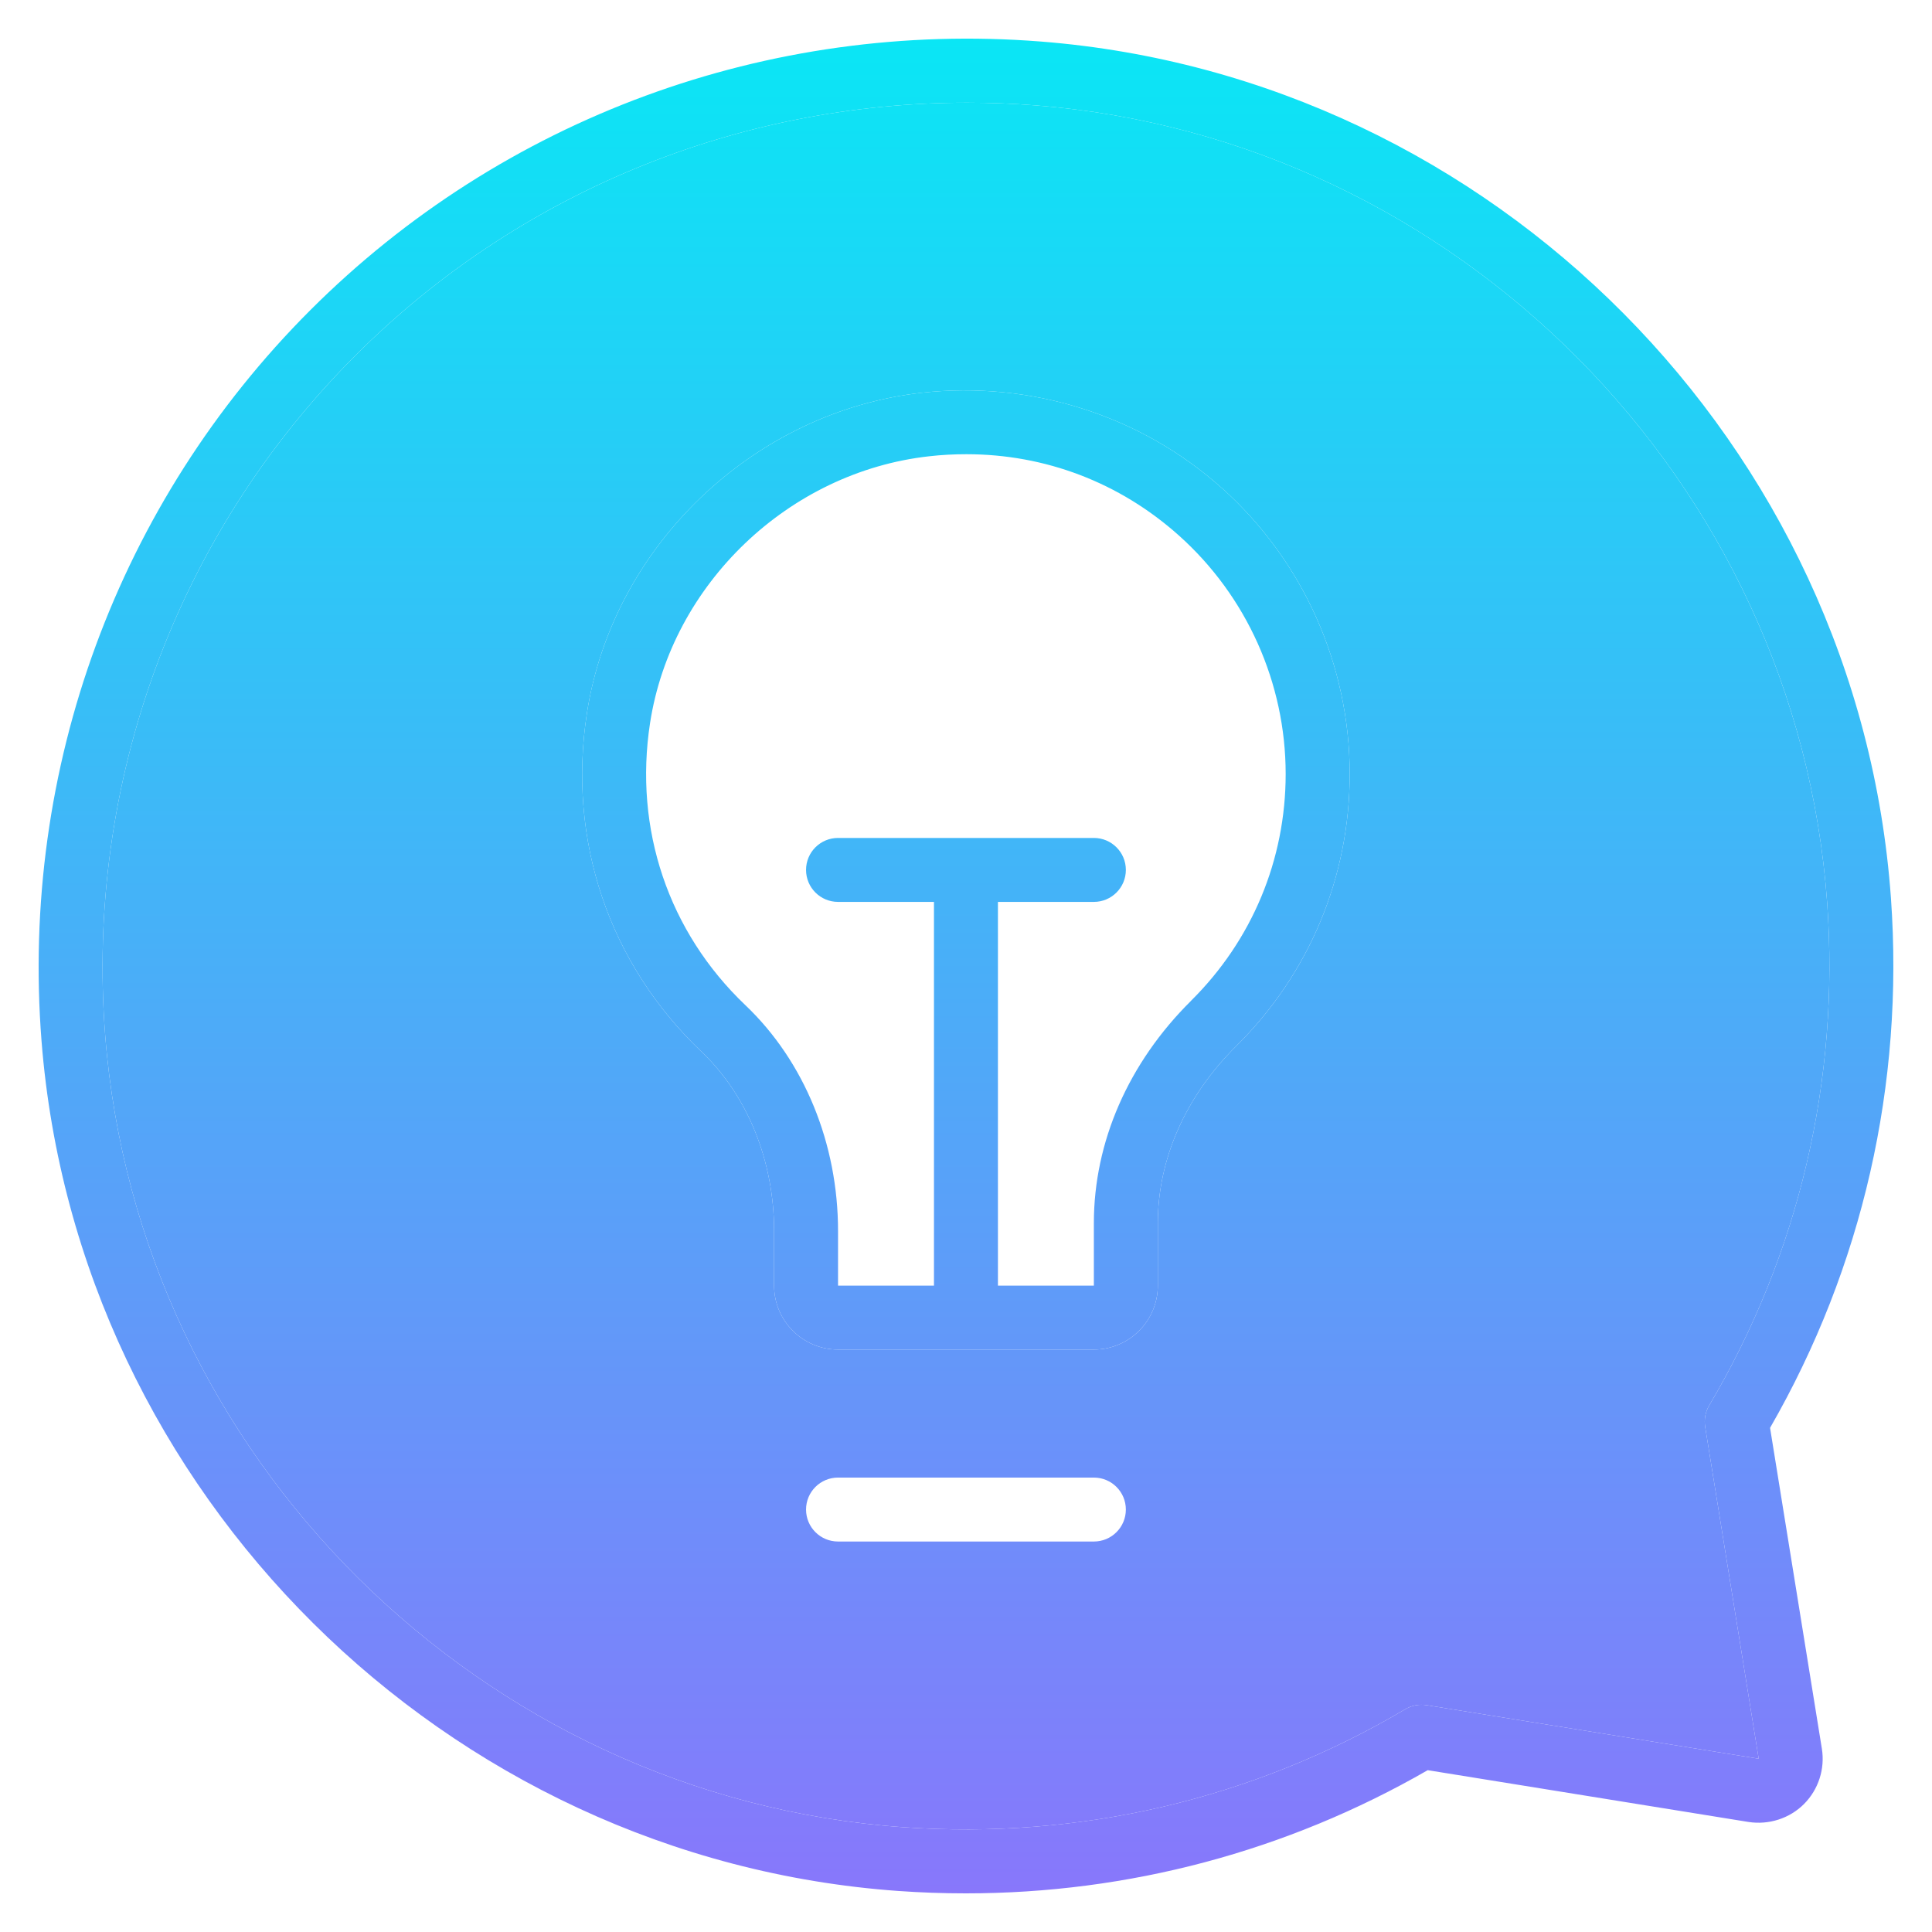
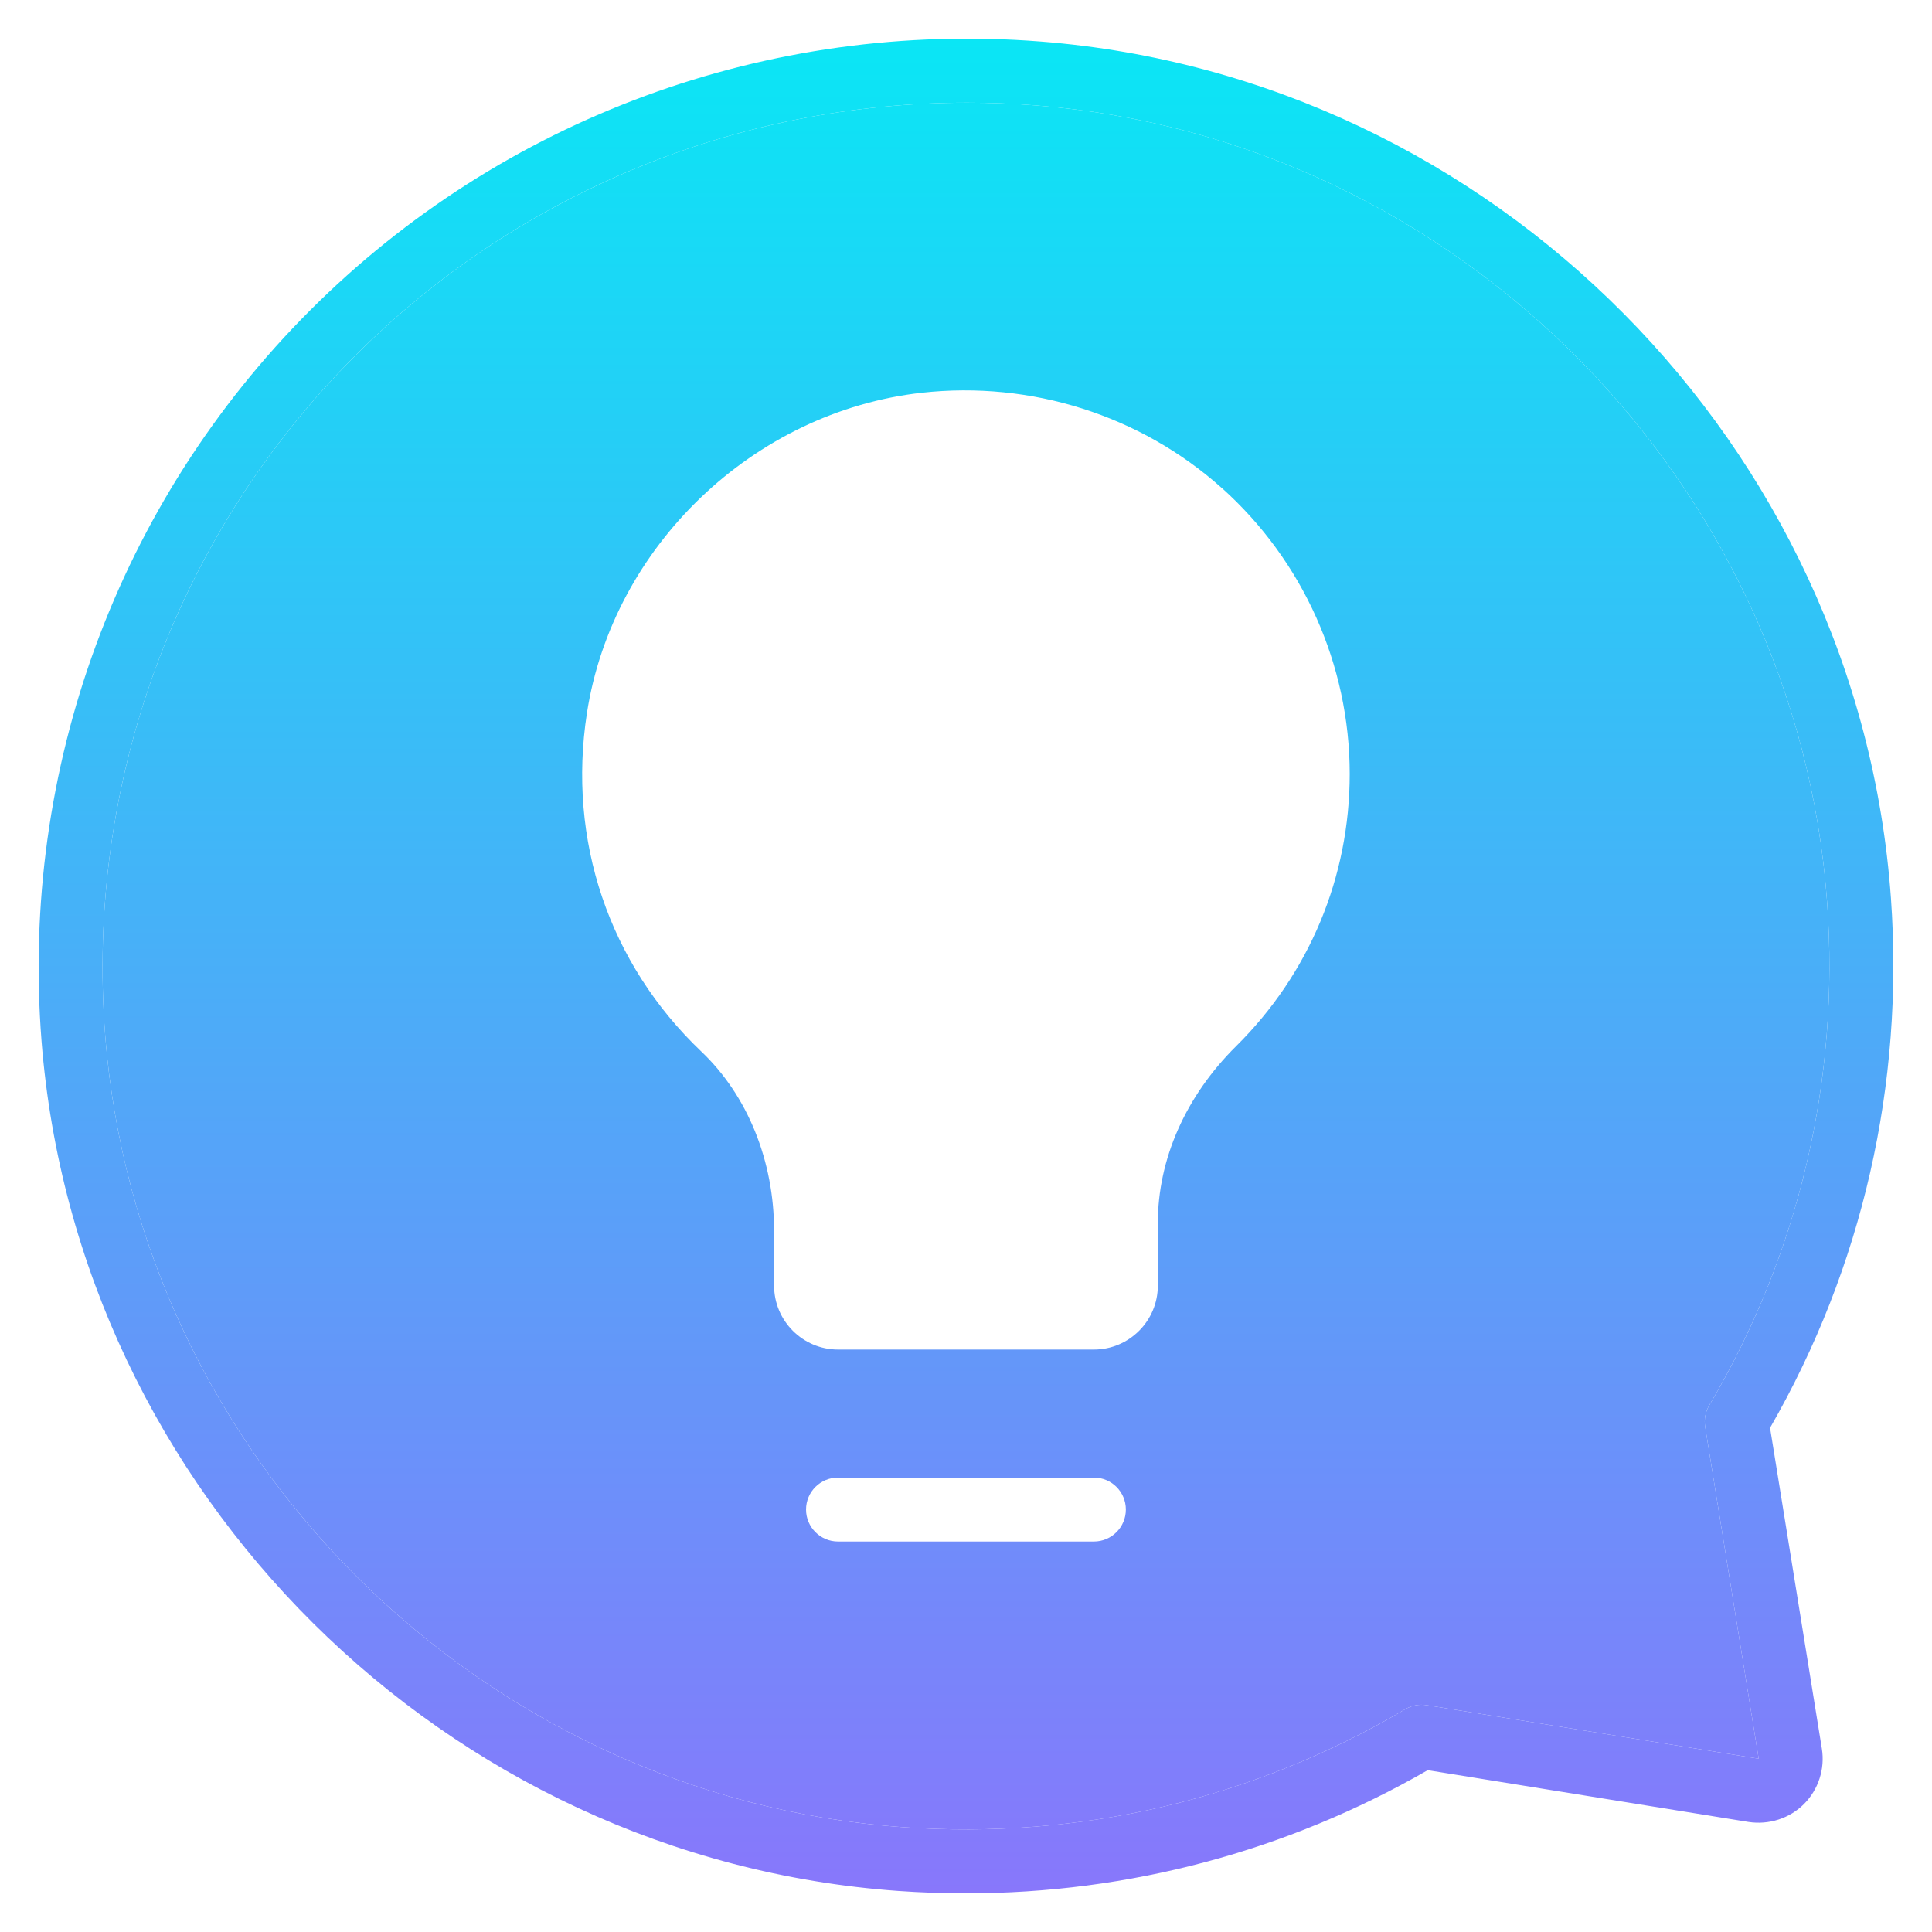
<svg xmlns="http://www.w3.org/2000/svg" width="100" height="100" viewBox="0 0 100 100" fill="none">
  <path fill-rule="evenodd" clip-rule="evenodd" d="M73.842 88.259L91.03 91.031L88.259 73.851C88.197 73.467 88.272 73.073 88.47 72.742C93.117 64.893 95.228 55.901 94.574 46.731C93.013 24.912 75.406 7.169 53.615 5.456C52.428 5.361 51.24 5.315 50.061 5.315C38.196 5.315 26.817 9.979 18.395 18.4C9.134 27.66 4.417 40.495 5.447 53.617C7.156 75.407 24.9 93.014 46.72 94.574C55.907 95.228 64.887 93.117 72.733 88.47C73.068 88.272 73.461 88.197 73.842 88.259ZM56.618 79.789C57.533 79.789 58.274 79.048 58.274 78.134C58.274 77.219 57.533 76.479 56.618 76.479H43.377C42.462 76.479 41.721 77.219 41.721 78.134C41.721 79.048 42.462 79.789 43.377 79.789H56.618ZM47.718 20.328C53.37 19.703 59.031 21.494 63.235 25.256L63.236 25.252C67.444 29.02 69.861 34.416 69.861 40.06C69.861 45.39 67.775 50.393 63.985 54.146C61.37 56.736 59.929 59.993 59.929 63.311V66.543C59.929 68.368 58.444 69.853 56.619 69.853H43.377C41.552 69.853 40.067 68.368 40.067 66.543V63.721C40.067 60.092 38.697 56.703 36.301 54.427C31.521 49.88 29.361 43.495 30.379 36.912C31.712 28.276 39.003 21.3 47.718 20.328Z" fill="url(#paint0_linear_1321_290)" />
  <path fill-rule="evenodd" clip-rule="evenodd" d="M91.623 73.897C96.402 65.592 98.562 56.129 97.875 46.487C96.204 23.05 77.288 3.987 53.875 2.15C39.781 1.041 26.005 6.11 16.057 16.058C6.114 26.001 1.044 39.784 2.149 53.874C3.987 77.282 23.047 96.2 46.488 97.876C47.659 97.959 48.83 98 49.993 98C58.414 98 66.608 95.823 73.899 91.624L90.505 94.305C91.548 94.466 92.624 94.127 93.373 93.378C94.122 92.629 94.469 91.557 94.299 90.51L91.618 73.905L91.623 73.897ZM91.03 91.031L73.842 88.259C73.461 88.197 73.068 88.272 72.733 88.47C64.887 93.117 55.907 95.228 46.72 94.574C24.9 93.014 7.156 75.407 5.447 53.617C4.417 40.495 9.134 27.66 18.395 18.4C26.817 9.979 38.196 5.315 50.061 5.315C51.24 5.315 52.428 5.361 53.615 5.456C75.406 7.169 93.013 24.912 94.574 46.731C95.228 55.901 93.117 64.893 88.47 72.742C88.272 73.073 88.197 73.467 88.259 73.851L91.03 91.031Z" fill="url(#paint1_linear_1321_290)" />
-   <path fill-rule="evenodd" clip-rule="evenodd" d="M63.235 25.256C59.031 21.494 53.37 19.703 47.718 20.328C39.003 21.3 31.712 28.276 30.379 36.912C29.361 43.495 31.521 49.88 36.301 54.427C38.697 56.703 40.067 60.092 40.067 63.721V66.543C40.067 68.368 41.552 69.853 43.377 69.853H56.619C58.444 69.853 59.929 68.368 59.929 66.543V63.311C59.929 59.993 61.37 56.736 63.985 54.146C67.775 50.393 69.861 45.39 69.861 40.06C69.861 34.416 67.444 29.02 63.236 25.252L63.235 25.256ZM56.618 63.312C56.618 59.104 58.406 55.012 61.654 51.796L61.651 51.796C64.808 48.668 66.546 44.501 66.546 40.061C66.546 35.361 64.535 30.863 61.026 27.723C57.951 24.971 54.098 23.51 50.018 23.51C49.377 23.51 48.731 23.543 48.082 23.618C40.828 24.428 34.757 30.23 33.648 37.417C32.8 42.912 34.6 48.238 38.581 52.028C41.63 54.929 43.377 59.191 43.377 63.722V66.544H48.342V46.682H43.377C42.462 46.682 41.721 45.941 41.721 45.027C41.721 44.112 42.462 43.372 43.377 43.372H56.618C57.533 43.372 58.274 44.112 58.274 45.027C58.274 45.941 57.533 46.682 56.618 46.682H51.653V66.544H56.618V63.312Z" fill="url(#paint2_linear_1321_290)" />
  <defs>
    <linearGradient id="paint0_linear_1321_290" x1="50" y1="2" x2="50" y2="98" gradientUnits="userSpaceOnUse">
      <stop stop-color="#0AE6F5" />
      <stop offset="1" stop-color="#8877FB" />
    </linearGradient>
    <linearGradient id="paint1_linear_1321_290" x1="50" y1="2" x2="50" y2="98" gradientUnits="userSpaceOnUse">
      <stop stop-color="#0AE6F5" />
      <stop offset="1" stop-color="#8877FB" />
    </linearGradient>
    <linearGradient id="paint2_linear_1321_290" x1="50" y1="2" x2="50" y2="98" gradientUnits="userSpaceOnUse">
      <stop stop-color="#0AE6F5" />
      <stop offset="1" stop-color="#8877FB" />
    </linearGradient>
  </defs>
</svg>